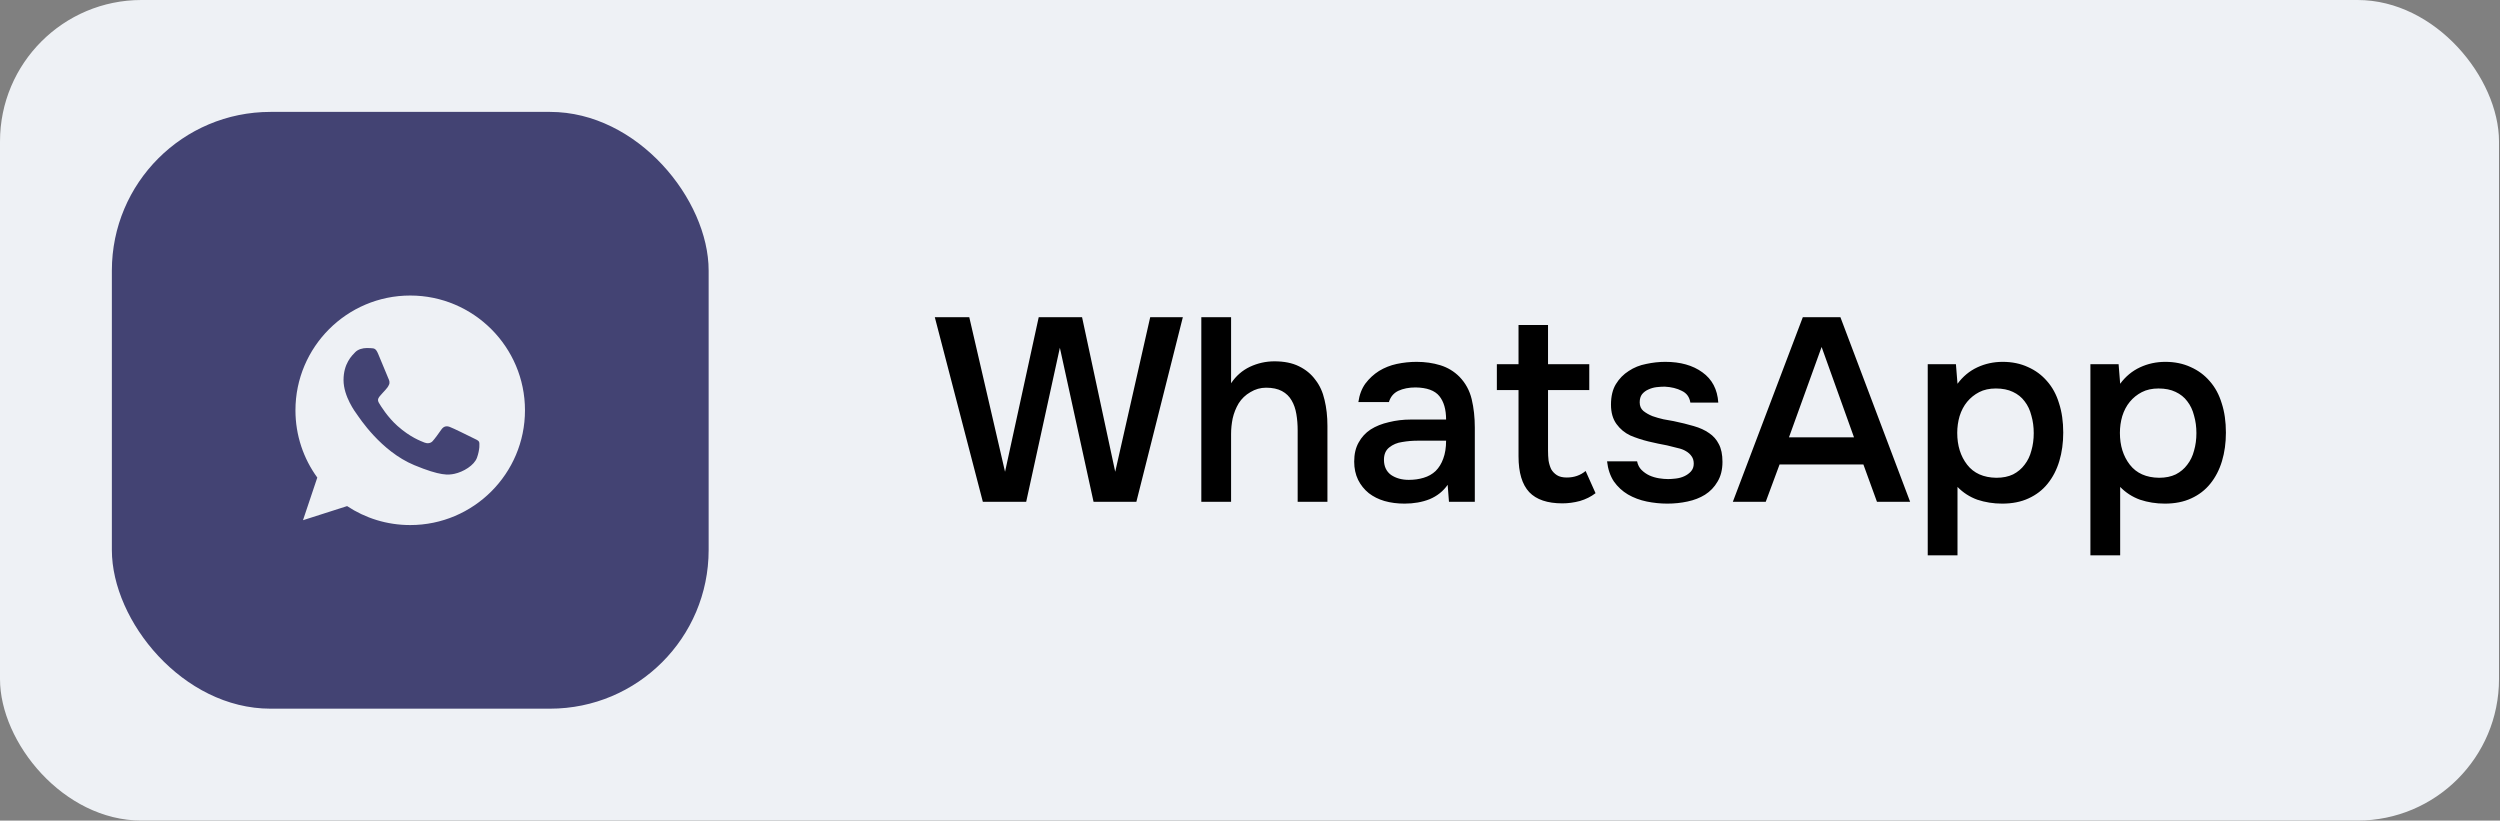
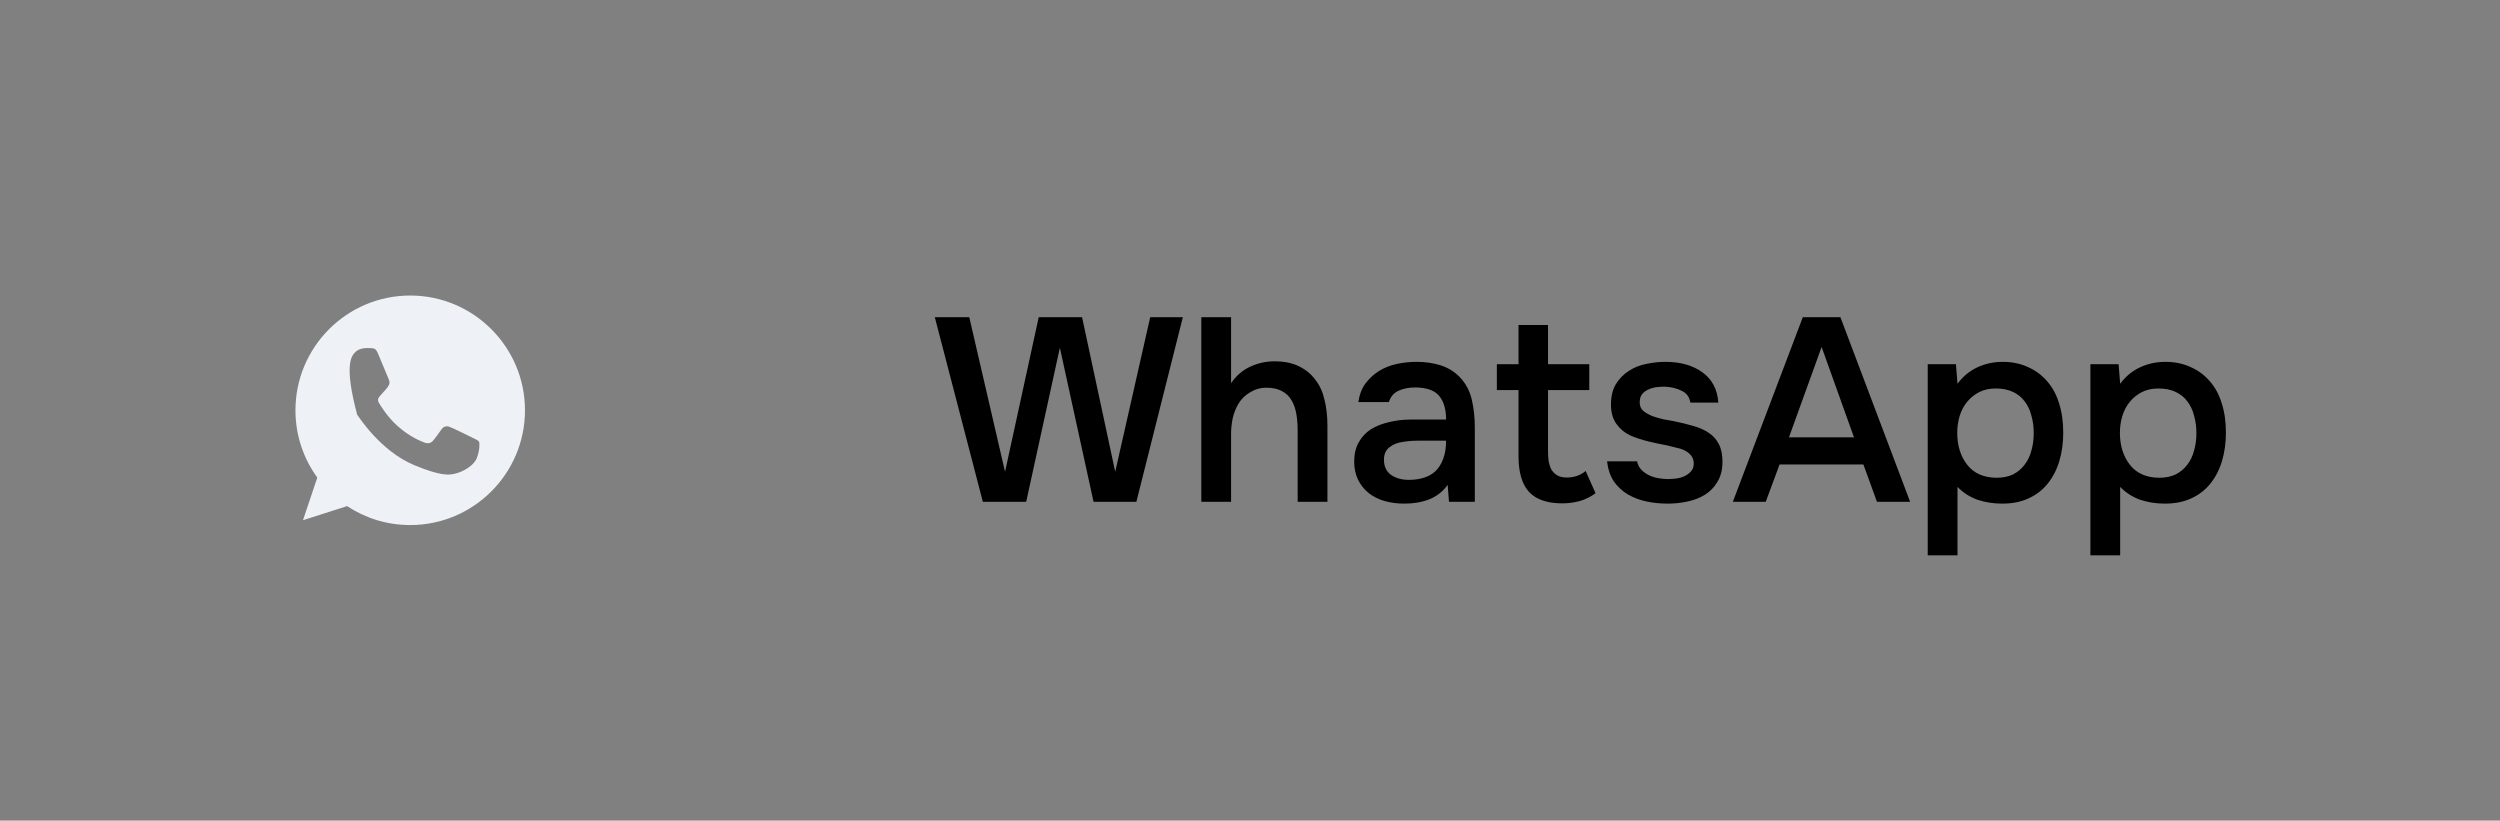
<svg xmlns="http://www.w3.org/2000/svg" width="457" height="150" viewBox="0 0 457 150" fill="none">
  <rect x="0" y="0" width="457" height="150" fill="#808080" stroke="none" />
-   <rect width="456.818" height="150" rx="25.862" fill="#EEF1F5" />
  <path d="M197.801 57.984L203.862 86.239L210.258 57.984H216.224L207.728 91.728H199.901L193.744 63.568L187.587 91.728H179.664L170.883 57.984H177.183L183.721 86.239L189.878 57.984H197.801ZM219.601 91.728V57.984H225.042V70.059C225.933 68.723 227.079 67.721 228.479 67.052C229.91 66.384 231.406 66.05 232.965 66.05C234.747 66.05 236.242 66.353 237.451 66.957C238.692 67.562 239.695 68.389 240.458 69.439C241.254 70.457 241.81 71.682 242.129 73.114C242.479 74.546 242.654 76.121 242.654 77.839V91.728H237.213V78.698C237.213 77.616 237.133 76.614 236.974 75.691C236.815 74.737 236.529 73.909 236.115 73.209C235.701 72.478 235.113 71.905 234.349 71.491C233.585 71.078 232.615 70.871 231.438 70.871C230.42 70.871 229.465 71.141 228.574 71.682C227.683 72.191 226.967 72.875 226.426 73.734C225.917 74.593 225.551 75.516 225.329 76.502C225.138 77.457 225.042 78.396 225.042 79.318V91.728H219.601ZM264.633 88.625C263.806 89.802 262.708 90.677 261.34 91.25C259.971 91.791 258.444 92.062 256.758 92.062C255.421 92.062 254.196 91.903 253.083 91.584C252.001 91.266 251.046 90.789 250.219 90.153C249.392 89.484 248.74 88.673 248.262 87.718C247.785 86.732 247.546 85.618 247.546 84.377C247.546 83.009 247.817 81.848 248.358 80.893C248.899 79.907 249.631 79.112 250.553 78.507C251.508 77.903 252.621 77.457 253.894 77.171C255.167 76.853 256.503 76.693 257.903 76.693H264.346C264.346 74.848 263.933 73.416 263.106 72.398C262.278 71.38 260.831 70.855 258.762 70.823C257.553 70.823 256.503 71.03 255.612 71.443C254.753 71.857 254.181 72.541 253.894 73.496H248.31C248.501 72.159 248.931 71.03 249.599 70.107C250.299 69.184 251.126 68.421 252.081 67.816C253.067 67.212 254.149 66.782 255.326 66.528C256.535 66.273 257.744 66.146 258.953 66.146C260.512 66.146 261.96 66.353 263.296 66.766C264.633 67.18 265.794 67.88 266.781 68.866C267.894 70.012 268.642 71.38 269.024 72.971C269.406 74.562 269.596 76.296 269.596 78.173V91.728H264.871L264.633 88.625ZM264.346 80.559H259.096C258.174 80.559 257.251 80.639 256.328 80.798C255.406 80.925 254.61 81.259 253.942 81.8C253.306 82.309 252.987 83.057 252.987 84.043C252.987 85.252 253.417 86.175 254.276 86.812C255.167 87.416 256.249 87.718 257.521 87.718C258.508 87.718 259.415 87.591 260.242 87.337C261.101 87.082 261.833 86.668 262.437 86.096C263.042 85.491 263.503 84.743 263.821 83.853C264.171 82.93 264.346 81.832 264.346 80.559ZM282.979 66.575H290.52V71.3H282.979V82.373C282.979 83.009 283.011 83.614 283.075 84.187C283.17 84.759 283.329 85.284 283.552 85.762C283.807 86.207 284.157 86.573 284.602 86.859C285.048 87.146 285.652 87.289 286.416 87.289C287.752 87.289 288.898 86.891 289.852 86.096L291.666 90.153C290.839 90.789 289.884 91.266 288.802 91.584C287.72 91.871 286.654 92.014 285.604 92.014C282.868 92.014 280.848 91.33 279.543 89.962C278.239 88.562 277.586 86.382 277.586 83.423V71.3H273.625V66.575H277.586V59.416H282.979V66.575ZM304.319 70.68C303.842 70.68 303.332 70.712 302.792 70.775C302.282 70.839 301.789 70.982 301.312 71.205C300.867 71.396 300.485 71.682 300.167 72.064C299.88 72.446 299.737 72.939 299.737 73.543C299.737 74.212 299.96 74.737 300.405 75.118C300.882 75.5 301.439 75.818 302.076 76.073C302.712 76.296 303.38 76.487 304.08 76.646C304.812 76.773 305.432 76.884 305.942 76.98C307.31 77.266 308.535 77.568 309.617 77.887C310.73 78.205 311.669 78.634 312.432 79.175C313.196 79.684 313.785 80.353 314.198 81.18C314.644 82.007 314.867 83.089 314.867 84.425C314.867 85.857 314.564 87.066 313.96 88.052C313.387 89.039 312.623 89.834 311.669 90.439C310.746 91.012 309.68 91.425 308.471 91.68C307.294 91.934 306.069 92.062 304.796 92.062C303.523 92.062 302.267 91.934 301.026 91.68C299.785 91.425 298.639 90.996 297.589 90.391C296.571 89.787 295.712 88.991 295.012 88.005C294.344 86.987 293.93 85.762 293.771 84.33H299.26C299.387 84.966 299.657 85.491 300.071 85.905C300.485 86.318 300.962 86.653 301.503 86.907C302.076 87.162 302.664 87.337 303.269 87.432C303.873 87.528 304.43 87.575 304.939 87.575C305.321 87.575 305.782 87.543 306.323 87.48C306.896 87.416 307.421 87.273 307.898 87.05C308.376 86.828 308.773 86.541 309.092 86.191C309.442 85.809 309.617 85.332 309.617 84.759C309.617 84.218 309.489 83.773 309.235 83.423C308.98 83.041 308.63 82.723 308.185 82.468C307.771 82.214 307.262 82.023 306.657 81.896C306.053 81.737 305.417 81.578 304.748 81.418C303.698 81.228 302.569 80.989 301.36 80.703C300.182 80.416 299.069 80.05 298.019 79.605C297.001 79.127 296.157 78.427 295.489 77.505C294.821 76.582 294.487 75.405 294.487 73.973C294.487 72.446 294.789 71.189 295.394 70.203C295.998 69.216 296.778 68.421 297.732 67.816C298.687 67.18 299.753 66.75 300.93 66.528C302.107 66.273 303.269 66.146 304.414 66.146C307.182 66.146 309.442 66.782 311.192 68.055C312.973 69.328 313.944 71.173 314.103 73.591H308.996C308.837 72.573 308.312 71.857 307.421 71.443C306.562 70.998 305.528 70.743 304.319 70.68ZM343.109 91.728L340.627 84.903H325.306L322.777 91.728H316.763L329.554 57.984H336.427L349.17 91.728H343.109ZM338.909 79.939L332.991 63.425L327.025 79.939H338.909ZM352.389 101.512V66.575H357.544L357.83 70.155C358.817 68.818 360.026 67.816 361.458 67.148C362.889 66.48 364.433 66.146 366.087 66.146C367.805 66.146 369.349 66.464 370.717 67.1C372.085 67.705 373.246 68.564 374.201 69.677C375.187 70.791 375.919 72.143 376.396 73.734C376.905 75.293 377.16 77.075 377.16 79.08C377.16 80.957 376.921 82.691 376.444 84.282C375.967 85.873 375.251 87.257 374.296 88.434C373.374 89.58 372.212 90.471 370.812 91.107C369.444 91.743 367.837 92.062 365.992 92.062C364.401 92.062 362.889 91.823 361.458 91.346C360.058 90.837 358.849 90.057 357.83 89.007V101.512H352.389ZM364.942 87.337C366.119 87.337 367.137 87.13 367.996 86.716C368.855 86.271 369.555 85.682 370.096 84.95C370.669 84.218 371.083 83.359 371.337 82.373C371.624 81.387 371.767 80.321 371.767 79.175C371.767 78.03 371.624 76.964 371.337 75.978C371.083 74.959 370.669 74.084 370.096 73.353C369.555 72.621 368.839 72.048 367.949 71.634C367.089 71.221 366.055 71.014 364.846 71.014C363.669 71.014 362.651 71.237 361.792 71.682C360.933 72.127 360.201 72.716 359.596 73.448C358.992 74.18 358.53 75.055 358.212 76.073C357.926 77.059 357.783 78.078 357.783 79.127C357.783 81.45 358.387 83.391 359.596 84.95C360.805 86.509 362.587 87.305 364.942 87.337ZM382.126 101.512V66.575H387.28L387.567 70.155C388.553 68.818 389.762 67.816 391.194 67.148C392.626 66.48 394.169 66.146 395.824 66.146C397.542 66.146 399.085 66.464 400.453 67.1C401.821 67.705 402.983 68.564 403.937 69.677C404.924 70.791 405.655 72.143 406.133 73.734C406.642 75.293 406.896 77.075 406.896 79.08C406.896 80.957 406.658 82.691 406.18 84.282C405.703 85.873 404.987 87.257 404.033 88.434C403.11 89.58 401.949 90.471 400.549 91.107C399.18 91.743 397.574 92.062 395.728 92.062C394.137 92.062 392.626 91.823 391.194 91.346C389.794 90.837 388.585 90.057 387.567 89.007V101.512H382.126ZM394.678 87.337C395.855 87.337 396.874 87.13 397.733 86.716C398.592 86.271 399.292 85.682 399.833 84.95C400.405 84.218 400.819 83.359 401.074 82.373C401.36 81.387 401.503 80.321 401.503 79.175C401.503 78.03 401.36 76.964 401.074 75.978C400.819 74.959 400.405 74.084 399.833 73.353C399.292 72.621 398.576 72.048 397.685 71.634C396.826 71.221 395.792 71.014 394.583 71.014C393.405 71.014 392.387 71.237 391.528 71.682C390.669 72.127 389.937 72.716 389.333 73.448C388.728 74.18 388.267 75.055 387.949 76.073C387.662 77.059 387.519 78.078 387.519 79.127C387.519 81.45 388.124 83.391 389.333 84.95C390.542 86.509 392.324 87.305 394.678 87.337Z" fill="black" />
-   <rect x="20.449" y="20.455" width="109.091" height="109.091" rx="29" fill="#434373" />
-   <path d="M74.992 54.023H74.982C63.414 54.023 54.008 63.432 54.008 75.002C54.008 79.592 55.487 83.845 58.002 87.299L55.387 95.093L63.451 92.515C66.768 94.712 70.725 95.981 74.992 95.981C86.559 95.981 95.966 86.57 95.966 75.002C95.966 63.435 86.559 54.023 74.992 54.023ZM87.199 83.648C86.693 85.078 84.684 86.263 83.082 86.609C81.986 86.843 80.554 87.029 75.734 85.03C69.569 82.476 65.599 76.211 65.289 75.805C64.993 75.398 62.798 72.488 62.798 69.477C62.798 66.467 64.327 65.001 64.943 64.371C65.449 63.855 66.286 63.619 67.088 63.619C67.348 63.619 67.581 63.632 67.791 63.642C68.407 63.669 68.717 63.705 69.123 64.678C69.629 65.898 70.862 68.908 71.009 69.218C71.158 69.527 71.308 69.947 71.098 70.353C70.901 70.773 70.728 70.959 70.419 71.315C70.109 71.672 69.816 71.945 69.506 72.328C69.223 72.661 68.903 73.017 69.26 73.634C69.616 74.237 70.849 76.248 72.663 77.864C75.005 79.948 76.904 80.614 77.583 80.898C78.089 81.107 78.692 81.058 79.062 80.664C79.531 80.158 80.111 79.319 80.701 78.493C81.121 77.9 81.65 77.827 82.206 78.037C82.773 78.233 85.77 79.715 86.386 80.022C87.003 80.331 87.409 80.478 87.558 80.738C87.705 80.997 87.705 82.217 87.199 83.648Z" fill="#EEF1F5" />
+   <path d="M74.992 54.023H74.982C63.414 54.023 54.008 63.432 54.008 75.002C54.008 79.592 55.487 83.845 58.002 87.299L55.387 95.093L63.451 92.515C66.768 94.712 70.725 95.981 74.992 95.981C86.559 95.981 95.966 86.57 95.966 75.002C95.966 63.435 86.559 54.023 74.992 54.023ZM87.199 83.648C86.693 85.078 84.684 86.263 83.082 86.609C81.986 86.843 80.554 87.029 75.734 85.03C69.569 82.476 65.599 76.211 65.289 75.805C62.798 66.467 64.327 65.001 64.943 64.371C65.449 63.855 66.286 63.619 67.088 63.619C67.348 63.619 67.581 63.632 67.791 63.642C68.407 63.669 68.717 63.705 69.123 64.678C69.629 65.898 70.862 68.908 71.009 69.218C71.158 69.527 71.308 69.947 71.098 70.353C70.901 70.773 70.728 70.959 70.419 71.315C70.109 71.672 69.816 71.945 69.506 72.328C69.223 72.661 68.903 73.017 69.26 73.634C69.616 74.237 70.849 76.248 72.663 77.864C75.005 79.948 76.904 80.614 77.583 80.898C78.089 81.107 78.692 81.058 79.062 80.664C79.531 80.158 80.111 79.319 80.701 78.493C81.121 77.9 81.65 77.827 82.206 78.037C82.773 78.233 85.77 79.715 86.386 80.022C87.003 80.331 87.409 80.478 87.558 80.738C87.705 80.997 87.705 82.217 87.199 83.648Z" fill="#EEF1F5" />
</svg>